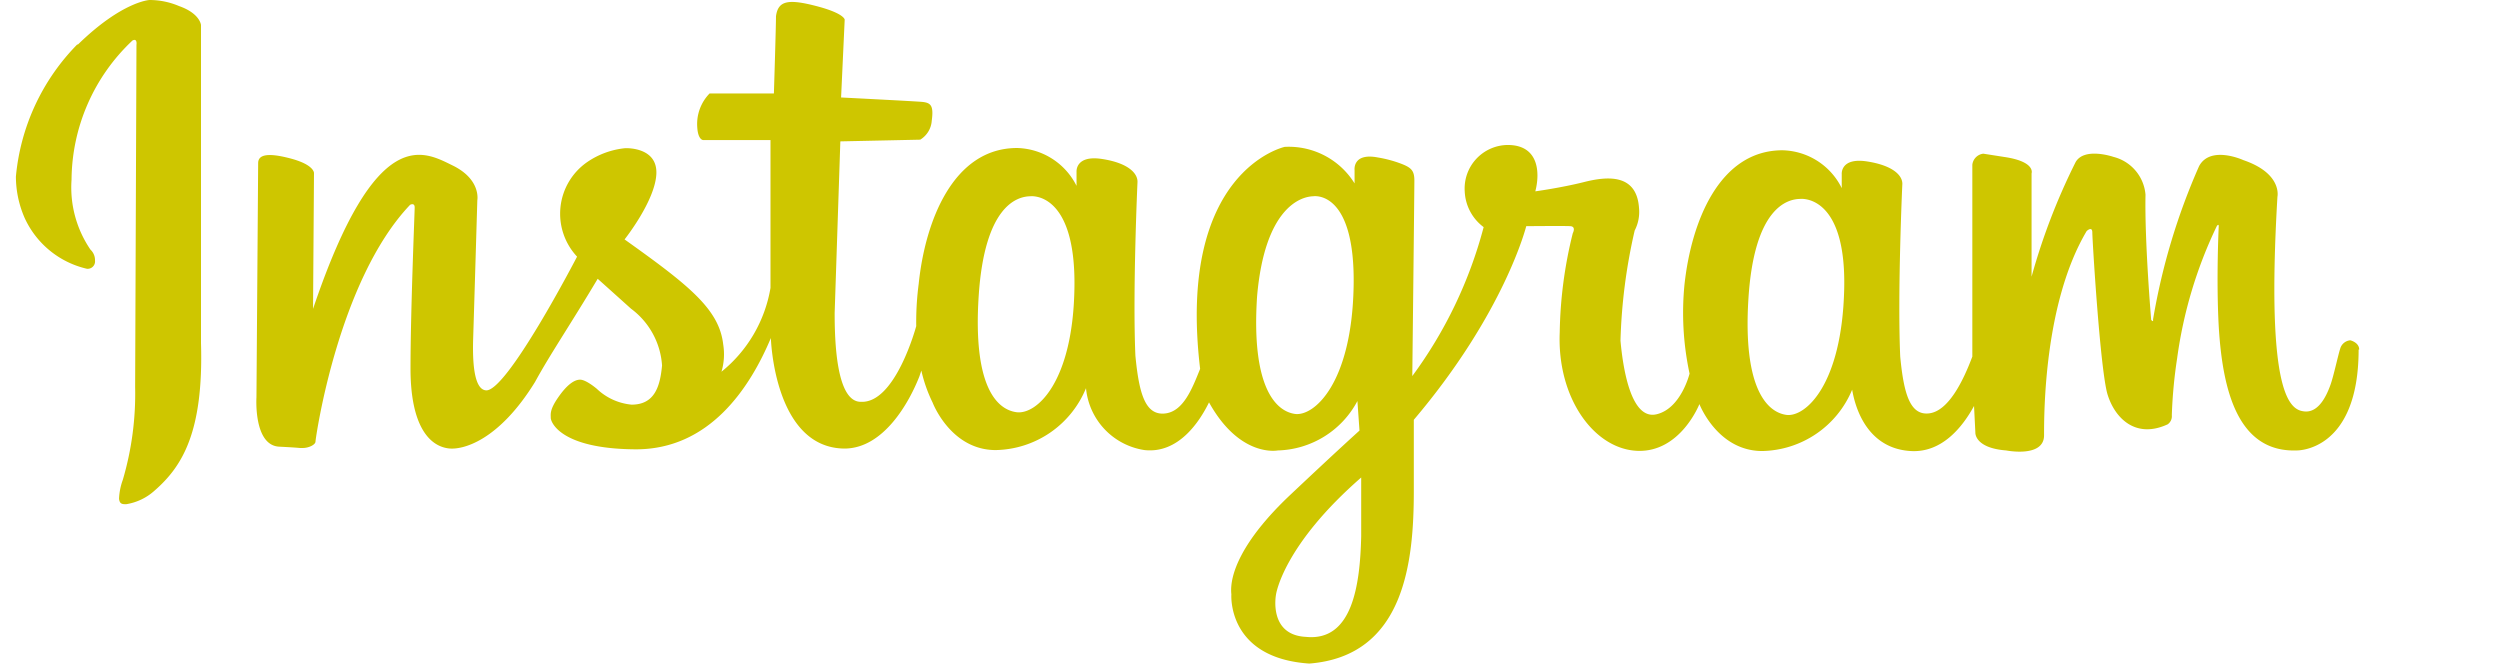
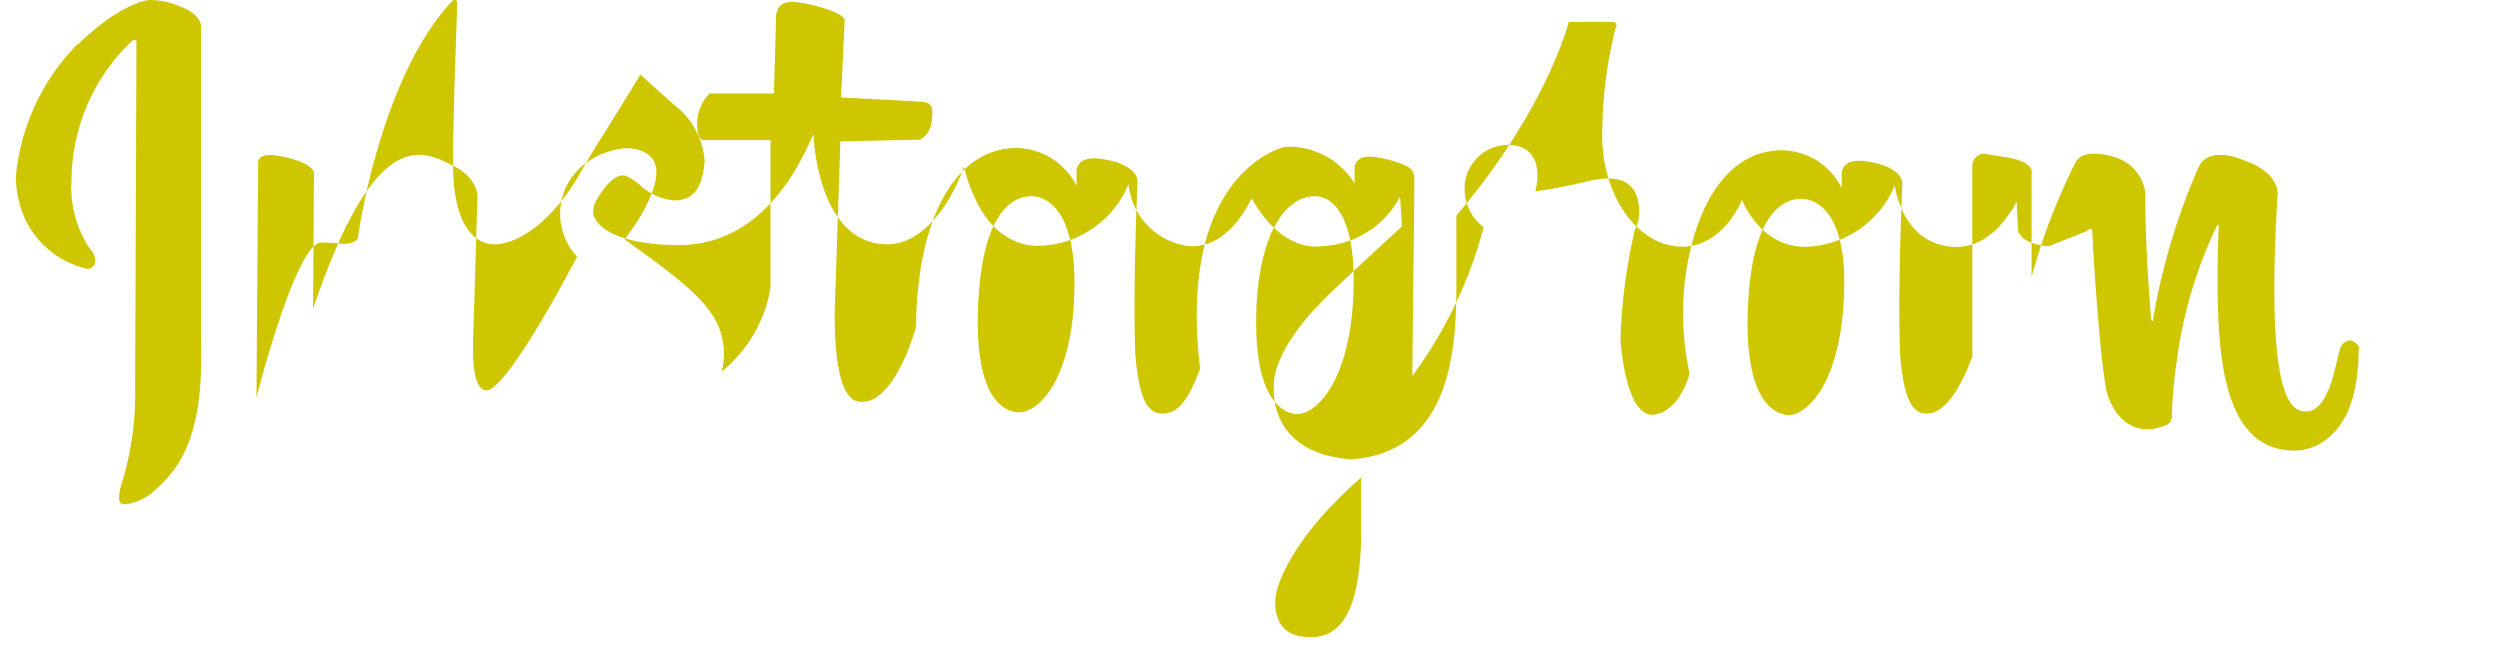
<svg xmlns="http://www.w3.org/2000/svg" width="132.09" height="35.07" viewBox="0 0 132.09 35.07">
  <defs>
    <style>.social-icon{fill:#CEC600;}</style>
  </defs>
  <g id="Ebene_3" data-name="Ebene 3">
-     <path class="social-icon" d="M95.13,10.51c-.73,0-2.45.51-2.75,5.27s1,6,2,6.14,2.94-1.57,3.06-6.64-2.33-4.77-2.33-4.77M72,25.16c-4.22,3.65-4.58,6.25-4.58,6.25S67,33.55,69,33.65c2.45.25,2.86-2.72,2.92-5.31,0-1.23,0-3.18,0-3.18m-2.5-14.79c-.74,0-2.6.67-3,5.28-.32,4.83,1,6.08,2,6.22s3-1.59,3.1-6.73-2.13-4.77-2.13-4.77m-14.93,0c-.73,0-2.44.51-2.75,5.27s.95,6,2,6.14,3-1.57,3.06-6.64-2.33-4.77-2.33-4.77m70.18,8.1c0,5.41-3.27,5.33-3.27,5.33-3.12.11-3.92-3.19-4.12-6.54-.14-2.52,0-5.32,0-5.32s0-.13-.1,0a23.34,23.34,0,0,0-2.1,7,25.22,25.22,0,0,0-.28,3,.52.52,0,0,1-.22.48c-1.69.78-2.78-.32-3.17-1.56s-.81-8.2-.81-8.57-.3-.08-.3-.08C108,16,108,21.8,108,23s-2,.8-2,.8c-1.69-.13-1.63-.95-1.63-.95l-.07-1.4c-.59,1.08-1.68,2.49-3.36,2.38-2.55-.16-3-2.8-3.08-3.24a5.25,5.25,0,0,1-4.75,3.24c-2.37,0-3.32-2.48-3.32-2.48s-1,2.56-3.28,2.47-4.25-2.79-4.1-6.27a23,23,0,0,1,.69-5.23s.19-.35-.13-.37-2.33,0-2.33,0-1.13,4.56-5.94,10.23c0,0,0,1.77,0,3.75,0,3.72-.47,8.73-5.52,9.13-4.37-.29-4.12-3.66-4.12-3.66-.11-1,.52-2.81,3.12-5.26s3.65-3.39,3.65-3.39l-.11-1.56a4.91,4.91,0,0,1-4.21,2.61s-2,.4-3.63-2.54c-.49,1-1.6,2.72-3.41,2.52a3.65,3.65,0,0,1-3.09-3.27,5.26,5.26,0,0,1-4.77,3.27c-2.38,0-3.33-2.5-3.33-2.5a7.73,7.73,0,0,1-.6-1.7l-.1.3c-.54,1.38-1.88,3.79-3.93,3.82-3.76,0-3.92-5.84-3.92-5.84-1.09,2.59-3.22,5.91-7.18,5.88s-4.45-1.45-4.45-1.66-.06-.43.39-1.08.84-.94,1.16-.94.88.48.88.48a3.08,3.08,0,0,0,1.84.84c1.24,0,1.51-1,1.61-2.07a4.06,4.06,0,0,0-1.64-3c-1-.9-1.76-1.58-1.76-1.58-1.43,2.4-2.52,4-3.31,5.45-1.93,3.13-3.84,3.61-4.58,3.51-1-.13-2-1.18-2-4.22s.22-8.24.22-8.51-.24-.14-.24-.14c-3.81,4-5,12.35-5,12.51s-.34.34-.68.34.12,0-1.24-.07S13.55,21,13.55,21l.09-12.38c0-.41.41-.59,1.7-.25s1.25.78,1.25.78l-.05,7.17C19.87,6.45,22.39,8,23.91,8.74s1.31,1.84,1.31,1.84S25.06,16,25,17.89s.21,2.66.64,2.73c1.06.25,4.85-7.06,4.85-7.06a3.32,3.32,0,0,1,.54-5,4.29,4.29,0,0,1,2-.73s1.7-.09,1.65,1.34S33,12.65,33,12.65c3.38,2.41,5,3.68,5.21,5.54a3.24,3.24,0,0,1-.09,1.45,7.23,7.23,0,0,0,2.59-4.43l0-7.81-3.56,0s-.27,0-.31-.68a2.31,2.31,0,0,1,.65-1.78l3.4,0S41,1.43,41,.86c.11-.82.63-.93,2.13-.54s1.5.72,1.5.72l-.19,4.11s3.74.19,4.24.23.66.18.55,1a1.27,1.27,0,0,1-.61,1l-4.22.09-.3,9.06c0,1.41.07,4.72,1.39,4.7,1.83.09,2.92-4,2.92-4l0,0A15.41,15.41,0,0,1,48.54,15c.34-3.31,1.82-7.18,5.2-7.18a3.61,3.61,0,0,1,3.14,2l0-.74s-.08-.9,1.35-.68,1.9.79,1.87,1.24c0,0-.26,5.75-.11,9.15.19,2,.52,3.14,1.53,3.06S63,20.5,63.41,19.49C62.16,9,67.88,7.76,67.88,7.76a4.09,4.09,0,0,1,3.69,1.93l0-.7s-.12-.93,1.23-.67a6.45,6.45,0,0,1,1.15.3c.6.22.78.37.78.92s-.11,10.33-.11,10.33A23.21,23.21,0,0,0,78.39,12a2.48,2.48,0,0,1-1-1.89,2.3,2.3,0,0,1,2.27-2.45c1.64,0,1.72,1.45,1.46,2.45,0,0,1.38-.19,2.57-.49s2.79-.48,2.91,1.38a2.13,2.13,0,0,1-.23,1.18A29.34,29.34,0,0,0,85.62,18c.15,1.66.6,4.19,1.9,3.89s1.75-2.15,1.75-2.15A15.28,15.28,0,0,1,89,15.05c.35-3.27,1.81-7.11,5.18-7.11a3.58,3.58,0,0,1,3.13,2l0-.74s-.08-.89,1.34-.67,1.9.78,1.86,1.23c0,0-.26,5.7-.11,9.08.19,2,.53,3.12,1.53,3s1.78-1.66,2.28-3v-.49l0-9.64a.66.66,0,0,1,.58-.59l1.15.18c1.63.25,1.4.86,1.4.86v5.46a33.3,33.3,0,0,1,2.33-6.06c.47-.8,2-.27,2-.27a2.25,2.25,0,0,1,1.69,2c-.05,2.51.3,6.61.3,6.61s.07.09.1.06l0-.09a34,34,0,0,1,2.43-8.09c.6-1.12,2.34-.32,2.34-.32,2.08.71,1.8,1.94,1.8,1.94-.62,10.58.68,11.28,1.45,11.34s1.18-.93,1.35-1.4.39-1.52.52-1.93a.61.61,0,0,1,.53-.43s.47.11.47.49M4.1,2.37C6.45.07,7.9,0,7.9,0A4,4,0,0,1,9.46.32c1.11.39,1.16,1,1.16,1V18.13c.14,4.71-1,6.52-2.44,7.78a2.92,2.92,0,0,1-1.51.73c-.2,0-.35,0-.38-.29a3.28,3.28,0,0,1,.2-1,16.09,16.09,0,0,0,.65-4.9L7.21,2.37S7.27,2,7,2.14A10.19,10.19,0,0,0,3.78,9.5a5.83,5.83,0,0,0,1,3.69.76.76,0,0,1,.24.58.39.39,0,0,1-.43.43,4.8,4.8,0,0,1-3.29-2.69A5.48,5.48,0,0,1,.84,9.33a11.45,11.45,0,0,1,3.26-7" />
+     <path class="social-icon" d="M95.13,10.51c-.73,0-2.45.51-2.75,5.27s1,6,2,6.14,2.94-1.57,3.06-6.64-2.33-4.77-2.33-4.77M72,25.16c-4.22,3.65-4.58,6.25-4.58,6.25S67,33.55,69,33.65c2.45.25,2.86-2.72,2.92-5.31,0-1.23,0-3.18,0-3.18m-2.5-14.79c-.74,0-2.6.67-3,5.28-.32,4.83,1,6.08,2,6.22s3-1.59,3.1-6.73-2.13-4.77-2.13-4.77m-14.93,0c-.73,0-2.44.51-2.75,5.27s.95,6,2,6.14,3-1.57,3.06-6.64-2.33-4.77-2.33-4.77m70.18,8.1c0,5.41-3.27,5.33-3.27,5.33-3.12.11-3.92-3.19-4.12-6.54-.14-2.52,0-5.32,0-5.32s0-.13-.1,0a23.34,23.34,0,0,0-2.1,7,25.22,25.22,0,0,0-.28,3,.52.52,0,0,1-.22.48c-1.69.78-2.78-.32-3.17-1.56s-.81-8.2-.81-8.57-.3-.08-.3-.08s-2,.8-2,.8c-1.69-.13-1.63-.95-1.63-.95l-.07-1.4c-.59,1.08-1.68,2.49-3.36,2.38-2.55-.16-3-2.8-3.08-3.24a5.25,5.25,0,0,1-4.75,3.24c-2.37,0-3.32-2.48-3.32-2.48s-1,2.56-3.28,2.47-4.25-2.79-4.1-6.27a23,23,0,0,1,.69-5.23s.19-.35-.13-.37-2.33,0-2.33,0-1.13,4.56-5.94,10.23c0,0,0,1.77,0,3.75,0,3.72-.47,8.73-5.52,9.13-4.37-.29-4.12-3.66-4.12-3.66-.11-1,.52-2.81,3.12-5.26s3.65-3.39,3.65-3.39l-.11-1.56a4.91,4.91,0,0,1-4.21,2.61s-2,.4-3.63-2.54c-.49,1-1.6,2.72-3.41,2.52a3.65,3.65,0,0,1-3.09-3.27,5.26,5.26,0,0,1-4.77,3.27c-2.38,0-3.33-2.5-3.33-2.5a7.73,7.73,0,0,1-.6-1.7l-.1.3c-.54,1.38-1.88,3.79-3.93,3.82-3.76,0-3.92-5.84-3.92-5.84-1.09,2.59-3.22,5.91-7.18,5.88s-4.45-1.45-4.45-1.66-.06-.43.39-1.08.84-.94,1.16-.94.88.48.88.48a3.08,3.08,0,0,0,1.84.84c1.24,0,1.51-1,1.61-2.07a4.06,4.06,0,0,0-1.64-3c-1-.9-1.76-1.58-1.76-1.58-1.43,2.4-2.52,4-3.31,5.45-1.93,3.13-3.84,3.61-4.58,3.51-1-.13-2-1.18-2-4.22s.22-8.24.22-8.51-.24-.14-.24-.14c-3.81,4-5,12.35-5,12.51s-.34.34-.68.34.12,0-1.24-.07S13.55,21,13.55,21l.09-12.38c0-.41.41-.59,1.7-.25s1.25.78,1.25.78l-.05,7.17C19.87,6.45,22.39,8,23.91,8.74s1.31,1.84,1.31,1.84S25.06,16,25,17.89s.21,2.66.64,2.73c1.06.25,4.85-7.06,4.85-7.06a3.32,3.32,0,0,1,.54-5,4.29,4.29,0,0,1,2-.73s1.7-.09,1.65,1.34S33,12.65,33,12.65c3.38,2.41,5,3.68,5.21,5.54a3.24,3.24,0,0,1-.09,1.45,7.23,7.23,0,0,0,2.59-4.43l0-7.81-3.56,0s-.27,0-.31-.68a2.31,2.31,0,0,1,.65-1.78l3.4,0S41,1.43,41,.86c.11-.82.63-.93,2.13-.54s1.5.72,1.5.72l-.19,4.11s3.74.19,4.24.23.66.18.55,1a1.27,1.27,0,0,1-.61,1l-4.22.09-.3,9.06c0,1.41.07,4.72,1.39,4.7,1.83.09,2.92-4,2.92-4l0,0A15.41,15.41,0,0,1,48.54,15c.34-3.31,1.82-7.18,5.2-7.18a3.61,3.61,0,0,1,3.14,2l0-.74s-.08-.9,1.35-.68,1.9.79,1.87,1.24c0,0-.26,5.75-.11,9.15.19,2,.52,3.14,1.53,3.06S63,20.5,63.41,19.49C62.16,9,67.88,7.76,67.88,7.76a4.09,4.09,0,0,1,3.69,1.93l0-.7s-.12-.93,1.23-.67a6.45,6.45,0,0,1,1.15.3c.6.22.78.37.78.92s-.11,10.33-.11,10.33A23.21,23.21,0,0,0,78.39,12a2.48,2.48,0,0,1-1-1.89,2.3,2.3,0,0,1,2.27-2.45c1.64,0,1.72,1.45,1.46,2.45,0,0,1.38-.19,2.57-.49s2.79-.48,2.91,1.38a2.13,2.13,0,0,1-.23,1.18A29.34,29.34,0,0,0,85.62,18c.15,1.66.6,4.19,1.9,3.89s1.75-2.15,1.75-2.15A15.28,15.28,0,0,1,89,15.05c.35-3.27,1.81-7.11,5.18-7.11a3.58,3.58,0,0,1,3.13,2l0-.74s-.08-.89,1.34-.67,1.9.78,1.86,1.23c0,0-.26,5.7-.11,9.08.19,2,.53,3.12,1.53,3s1.78-1.66,2.28-3v-.49l0-9.64a.66.66,0,0,1,.58-.59l1.15.18c1.63.25,1.4.86,1.4.86v5.46a33.3,33.3,0,0,1,2.33-6.06c.47-.8,2-.27,2-.27a2.25,2.25,0,0,1,1.69,2c-.05,2.51.3,6.61.3,6.61s.07.09.1.06l0-.09a34,34,0,0,1,2.43-8.09c.6-1.12,2.34-.32,2.34-.32,2.08.71,1.8,1.94,1.8,1.94-.62,10.58.68,11.28,1.45,11.34s1.18-.93,1.35-1.4.39-1.52.52-1.93a.61.61,0,0,1,.53-.43s.47.11.47.49M4.1,2.37C6.45.07,7.9,0,7.9,0A4,4,0,0,1,9.46.32c1.11.39,1.16,1,1.16,1V18.13c.14,4.71-1,6.52-2.44,7.78a2.92,2.92,0,0,1-1.51.73c-.2,0-.35,0-.38-.29a3.28,3.28,0,0,1,.2-1,16.09,16.09,0,0,0,.65-4.9L7.21,2.37S7.27,2,7,2.14A10.19,10.19,0,0,0,3.78,9.5a5.83,5.83,0,0,0,1,3.69.76.76,0,0,1,.24.58.39.39,0,0,1-.43.43,4.8,4.8,0,0,1-3.29-2.69A5.48,5.48,0,0,1,.84,9.33a11.45,11.45,0,0,1,3.26-7" />
  </g>
</svg>